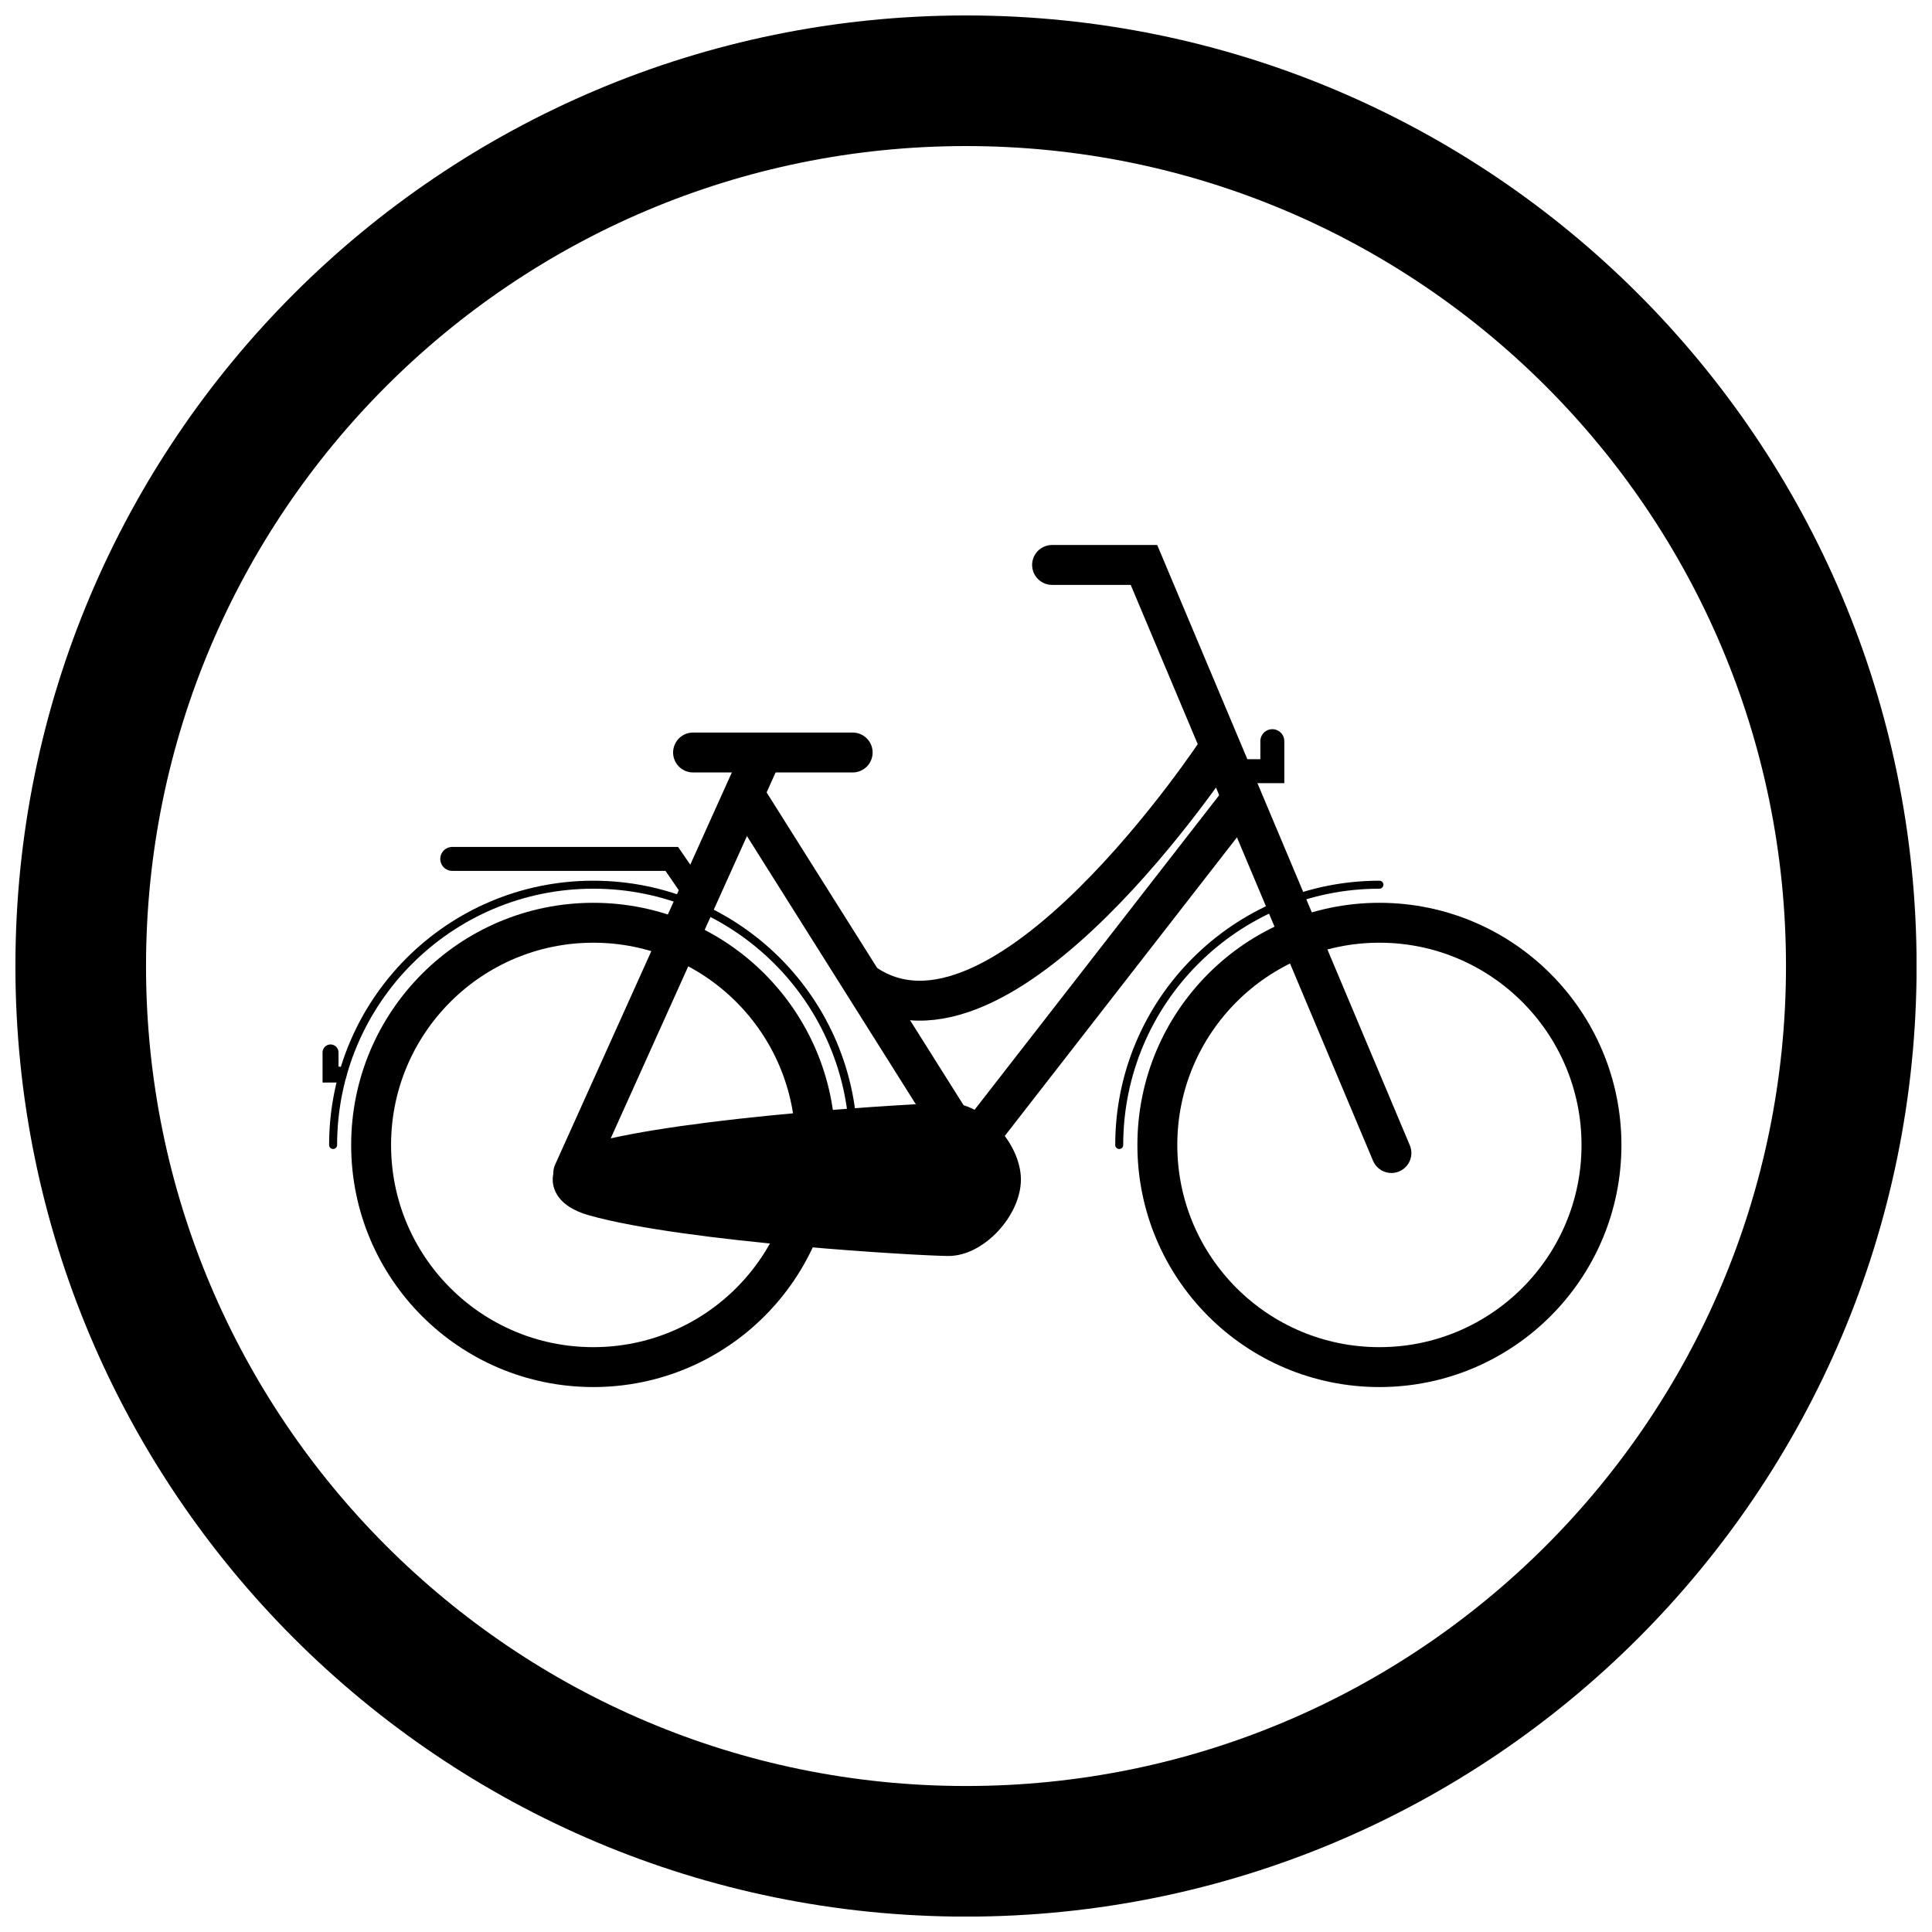
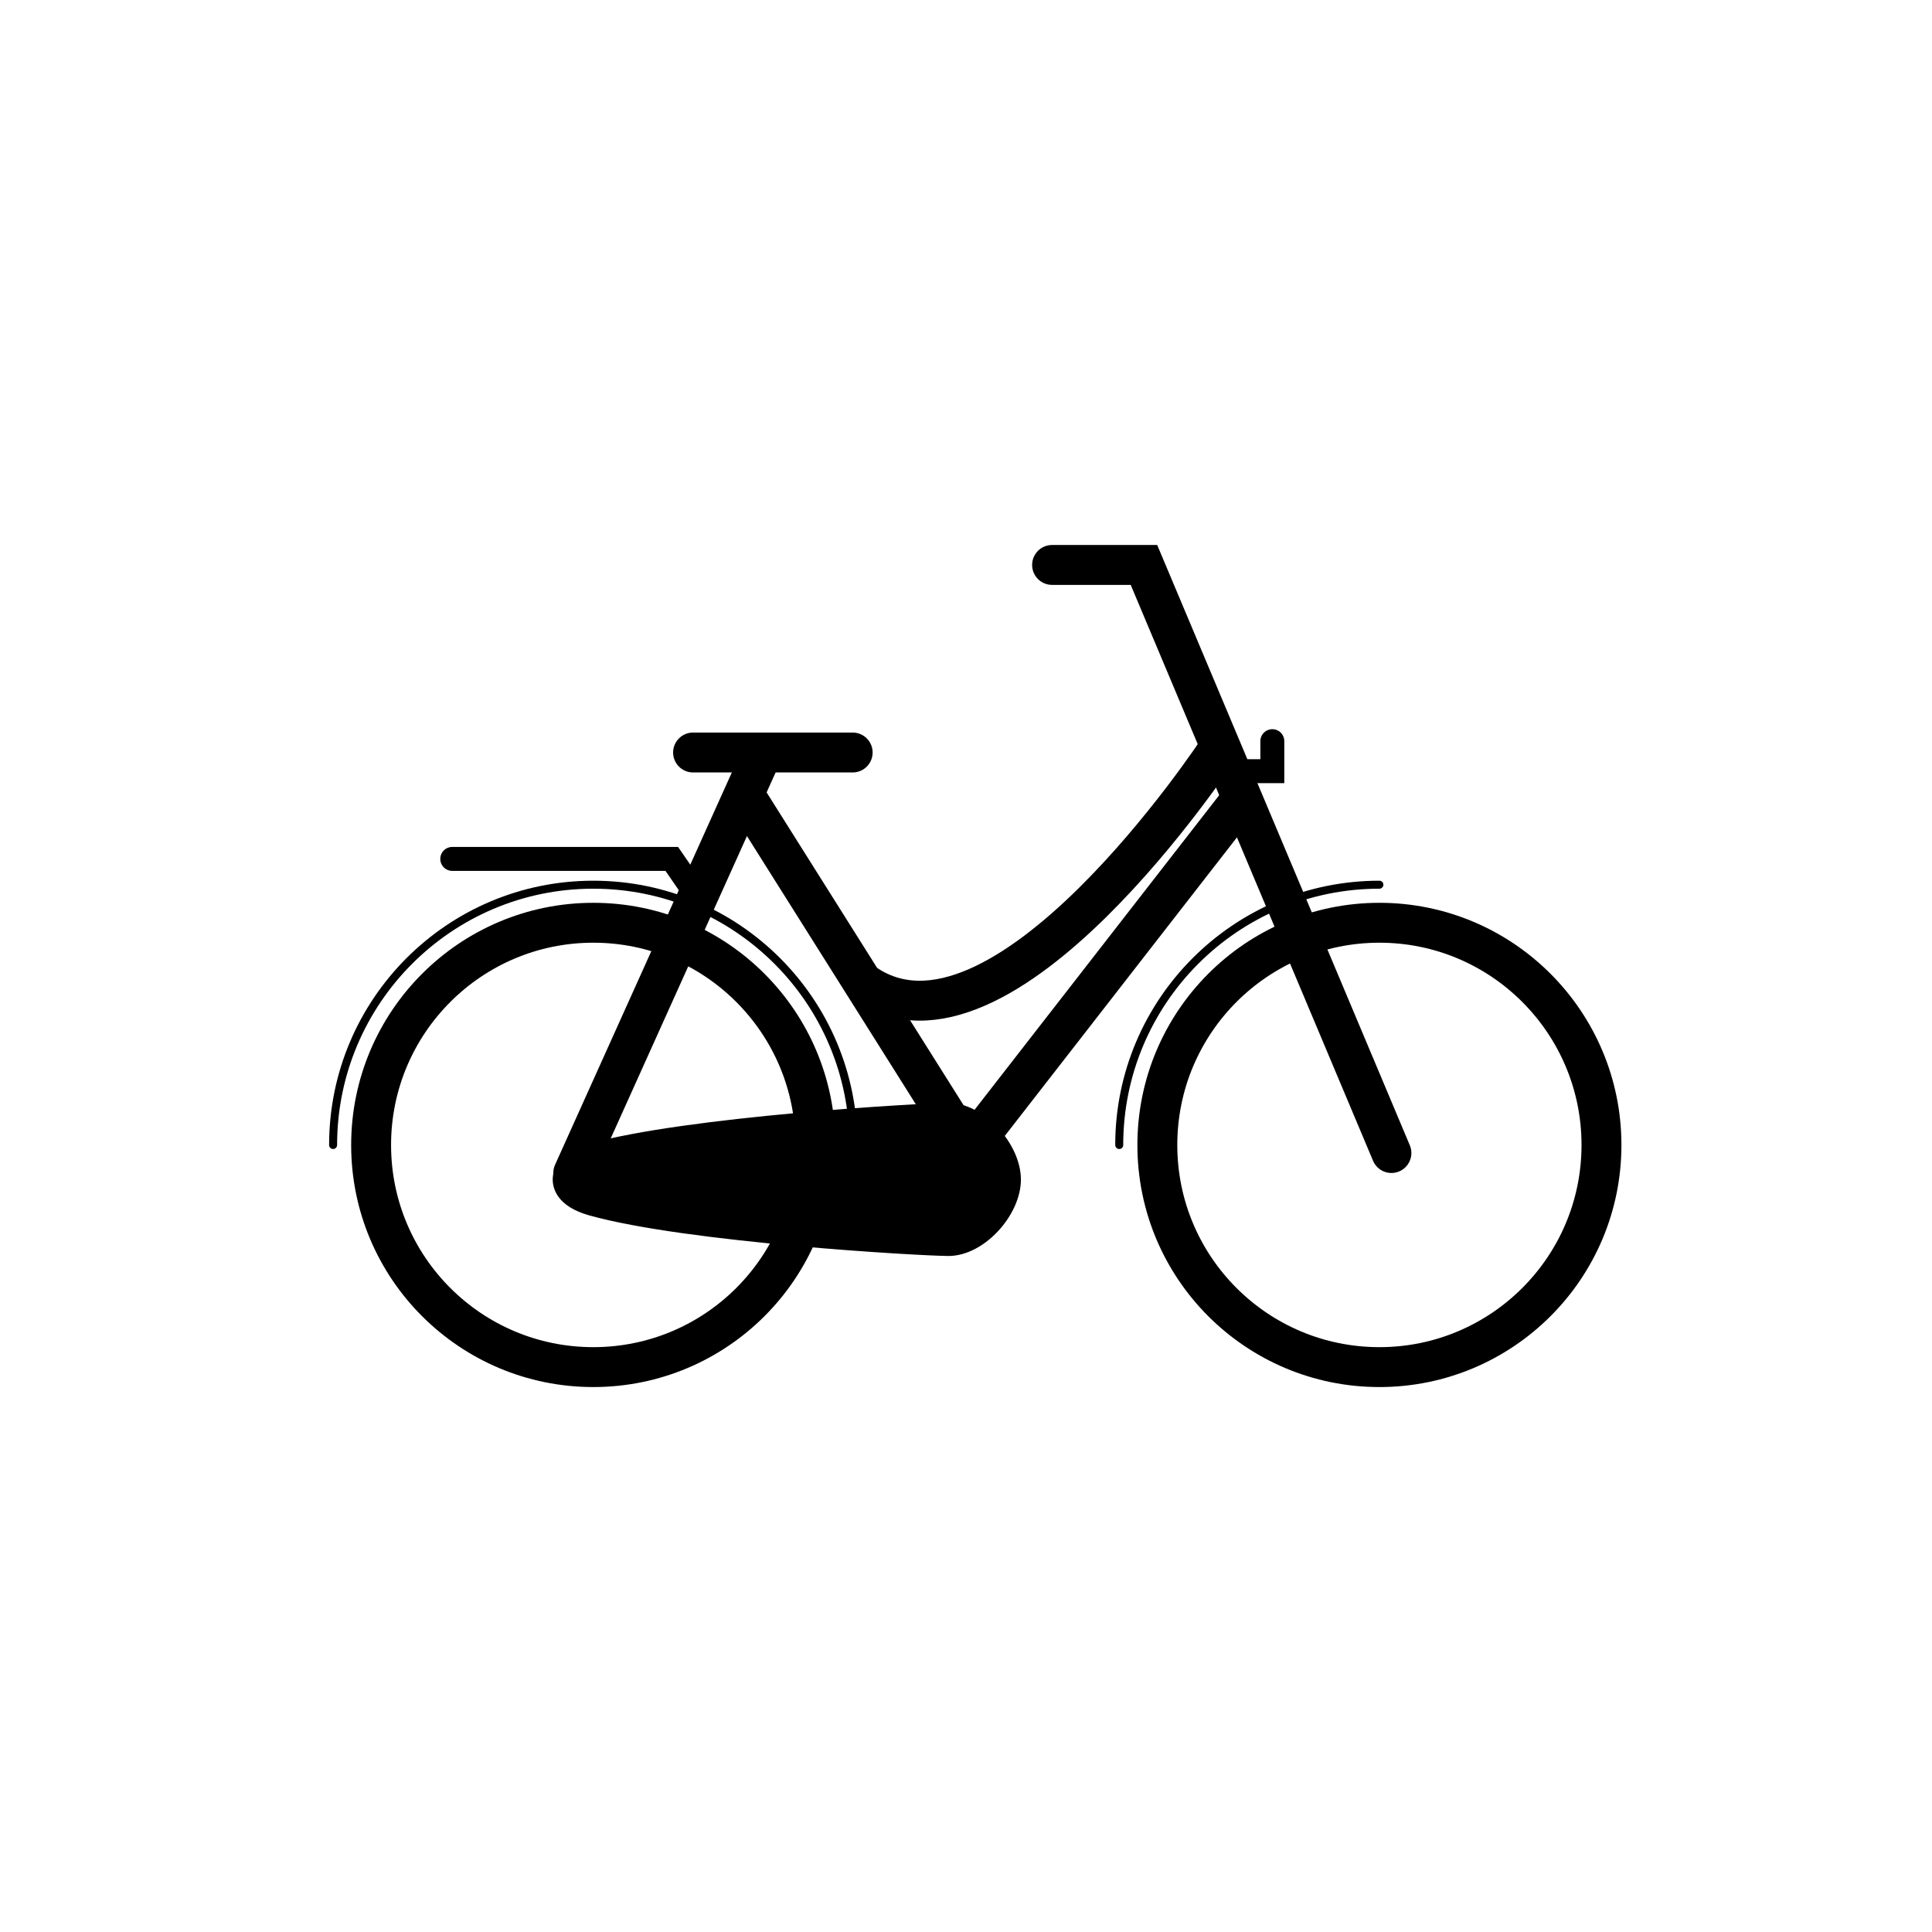
<svg xmlns="http://www.w3.org/2000/svg" width="800px" height="800px" version="1.1" viewBox="144 144 512 512">
  <defs>
    <clipPath id="a">
-       <path d="m148.09 148.09h503.81v503.81h-503.81z" />
-     </clipPath>
+       </clipPath>
  </defs>
  <path transform="matrix(5.769 0 0 5.769 148.09 148.1)" d="m52.456 51.888c0 5.637 4.565 10.202 10.201 10.202 5.631 0 10.201-4.565 10.201-10.202 0-5.637-4.57-10.21-10.201-10.21-5.636 0-10.201 4.573-10.201 10.21z" fill="none" stroke="#000000" stroke-width="1.833" />
  <path transform="matrix(5.769 0 0 5.769 148.09 148.1)" d="m50.705 51.888c0-6.602 5.353-11.958 11.952-11.958" fill="none" stroke="#000000" stroke-linecap="round" stroke-width=".367" />
  <path transform="matrix(5.769 0 0 5.769 148.09 148.1)" d="m16.339 51.888c0 5.637 4.569 10.202 10.206 10.202 5.637 6.77e-4 10.205-4.565 10.205-10.202 0-5.637-4.567-10.21-10.204-10.21-5.637 0-10.207 4.573-10.207 10.21z" fill="none" stroke="#000000" stroke-width="1.833" />
  <path transform="matrix(5.769 0 0 5.769 148.09 148.1)" d="m14.593 51.888c0-6.602 5.351-11.958 11.953-11.958 6.602 0 11.951 5.357 11.951 11.958" fill="none" stroke="#000000" stroke-linecap="round" stroke-width=".367" />
  <path transform="matrix(5.769 0 0 5.769 148.09 148.1)" d="m47.62 25.241h4.221l11.368 27.015" fill="none" stroke="#000000" stroke-linecap="round" stroke-width="1.833" />
  <path transform="matrix(5.769 0 0 5.769 148.09 148.1)" d="m34.245 34.041-8.619 19.128" fill="none" stroke="#000000" stroke-linecap="round" stroke-width="1.833" />
  <path transform="matrix(5.769 0 0 5.769 148.09 148.1)" d="m38.46 33.857h-7.332" fill="none" stroke="#000000" stroke-linecap="round" stroke-width="1.833" />
  <path transform="matrix(5.769 0 0 5.769 148.09 148.1)" d="m56.176 36.181-12.401 15.948-10.082-16.012" fill="none" stroke="#000000" stroke-width="1.833" />
  <path transform="matrix(5.769 0 0 5.769 148.09 148.1)" d="m55.262 33.705s-9.988 15.213-16.313 10.725" fill="none" stroke="#000000" stroke-width="1.833" />
  <path transform="matrix(5.769 0 0 5.769 148.09 148.1)" d="m26.347 51.926c-1.401 0.394-1.574 1.168-1.574 1.549s0.186 1.155 1.602 1.555c4.45 1.251 15.285 1.864 16.487 1.864 1.587 0 3.235-1.832 3.235-3.419 0-1.587-1.648-3.428-3.235-3.428-1.209-6.77e-4 -12.076 0.622-16.515 1.878z" stroke="#000000" stroke-width=".183" />
  <path transform="matrix(5.769 0 0 5.769 148.09 148.1)" d="m20.066 38.745h10.085l1.344 1.955" fill="none" stroke="#000000" stroke-linecap="round" stroke-width="1.1" />
  <path transform="matrix(5.769 0 0 5.769 148.09 148.1)" d="m57.738 33.336v1.379h-1.105" fill="none" stroke="#000000" stroke-linecap="round" stroke-width="1.1" />
-   <path transform="matrix(5.769 0 0 5.769 148.09 148.1)" d="m14.475 47.635v1.016h0.367" fill="none" stroke="#000000" stroke-linecap="round" stroke-width=".733" />
  <g clip-path="url(#a)">
    <path transform="matrix(5.769 0 0 5.769 148.09 148.1)" d="m84.334 43.666c0 22.46-18.208 40.667-40.667 40.667-22.46 0-40.668-18.207-40.668-40.667 0-22.46 18.208-40.667 40.668-40.667 22.459 0 40.667 18.207 40.667 40.667" fill="none" stroke="#000000" stroke-width="6" />
  </g>
</svg>